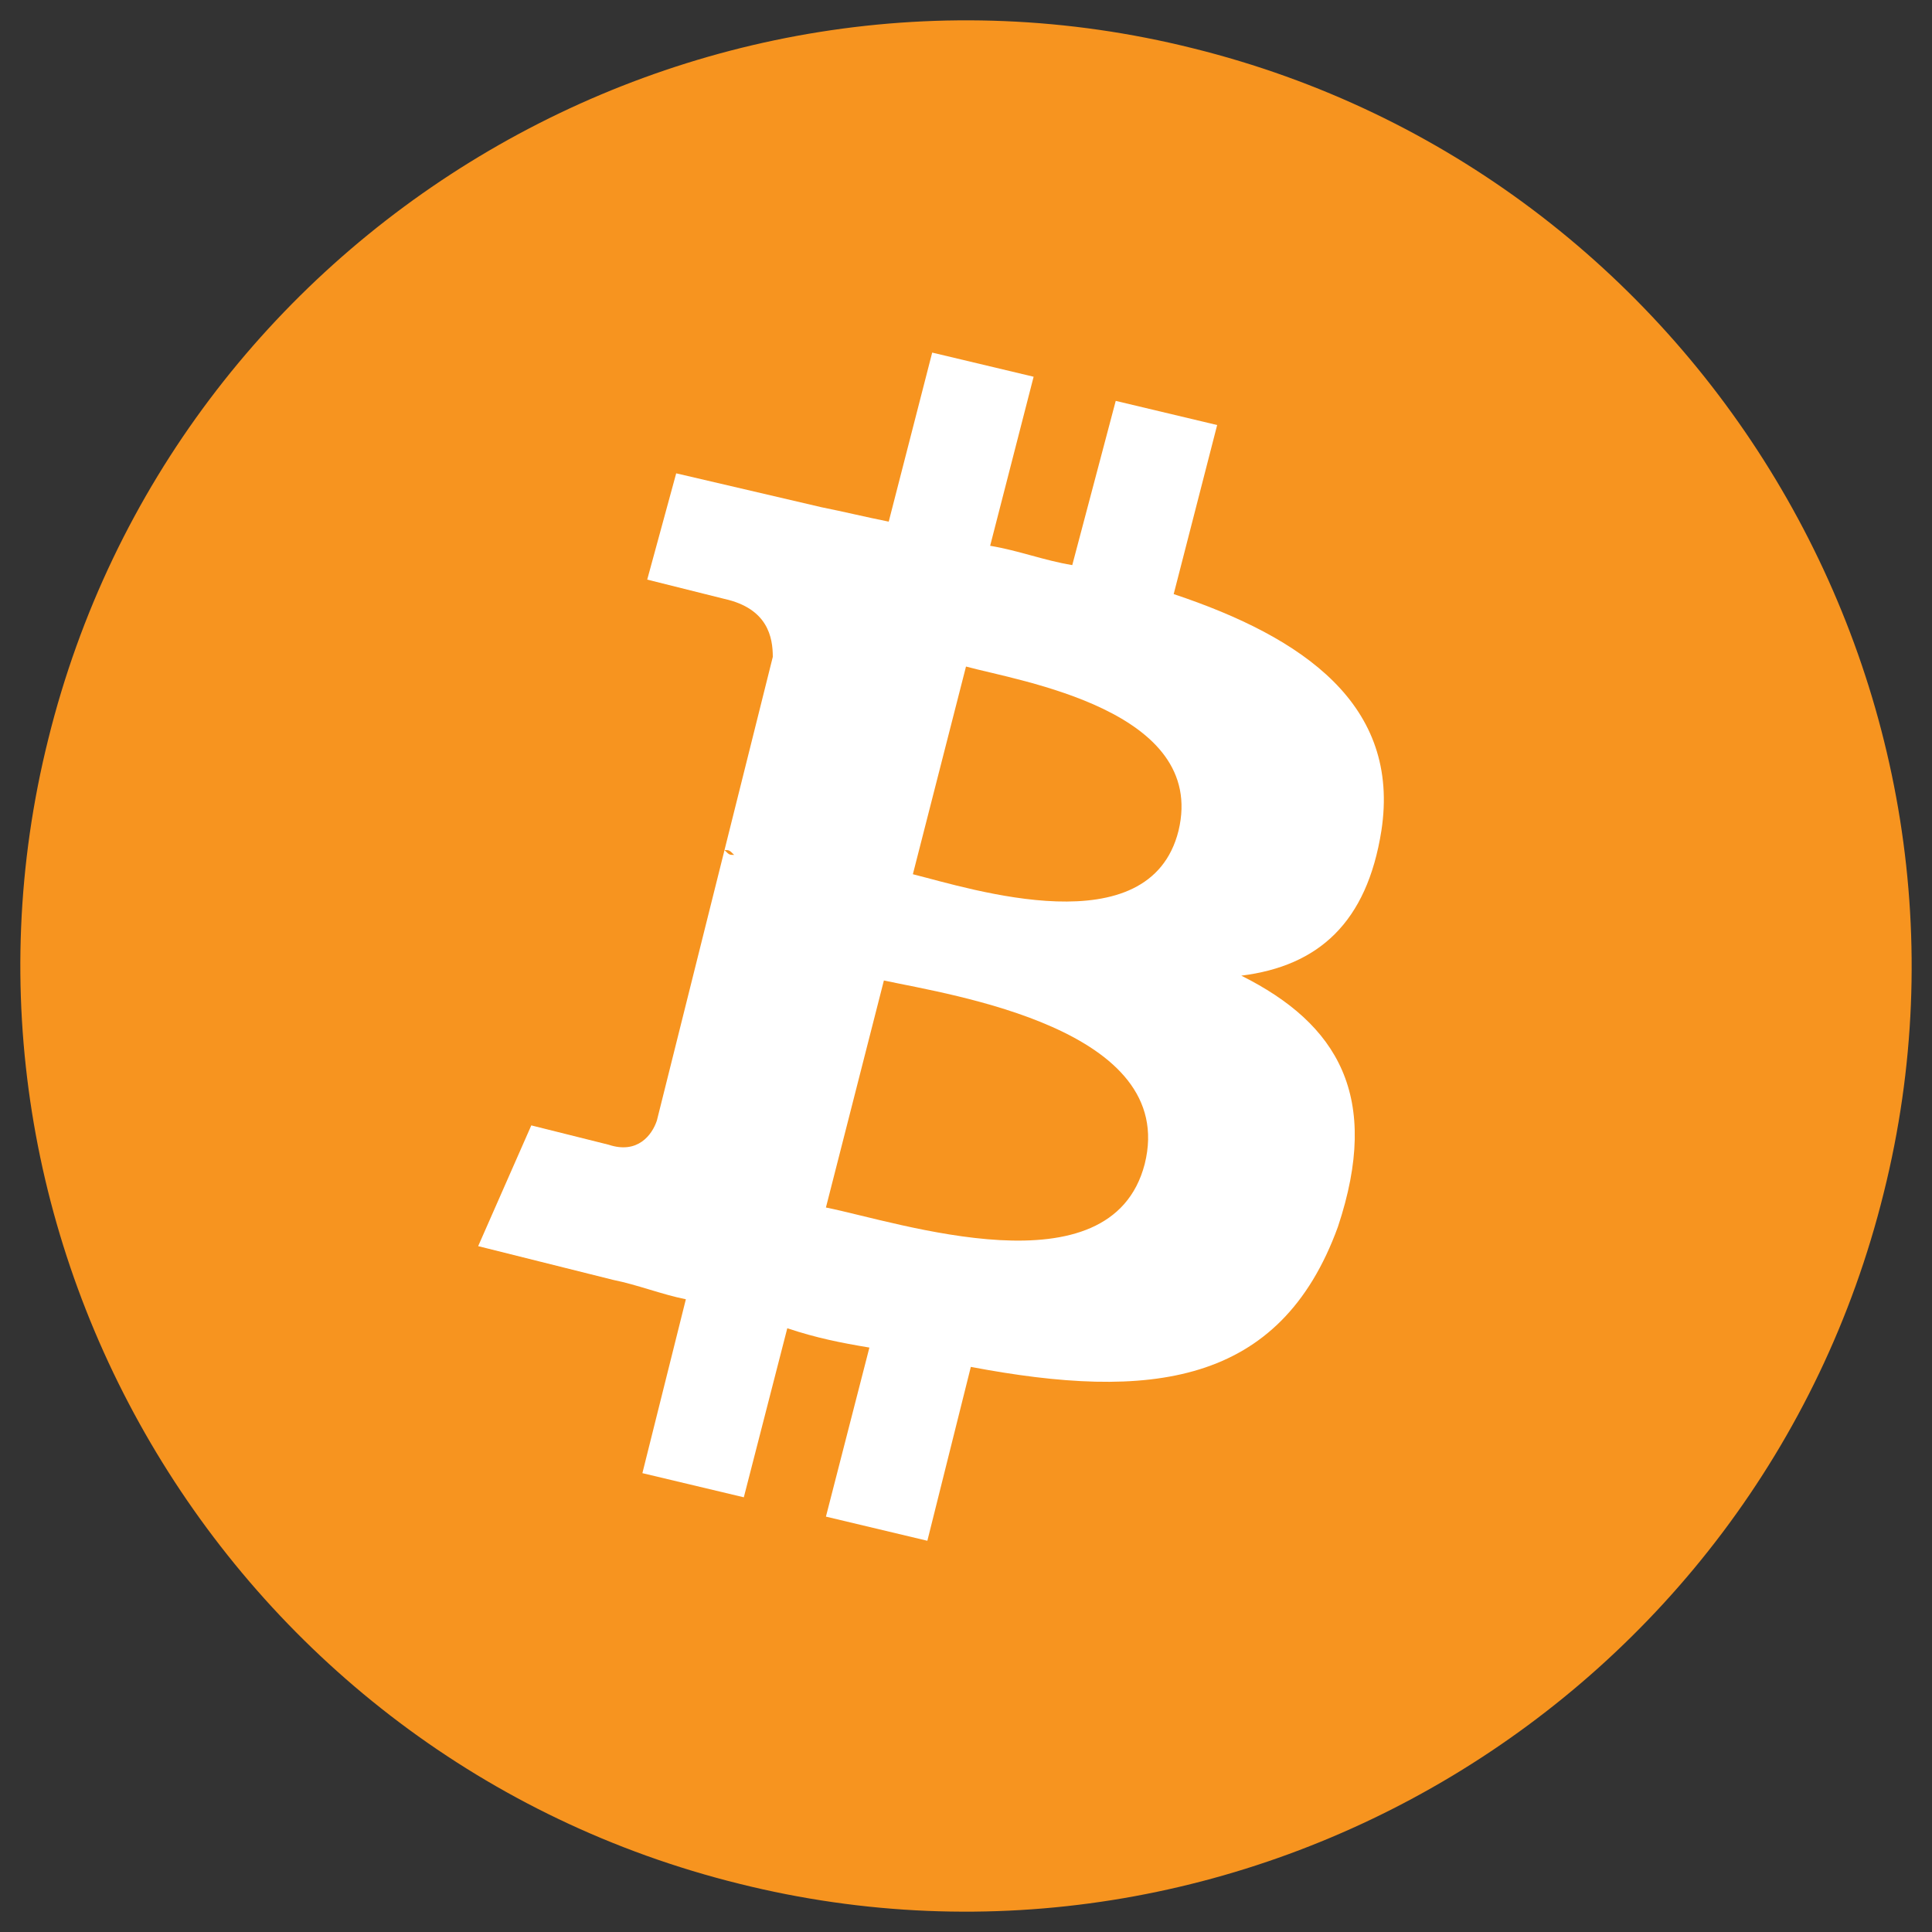
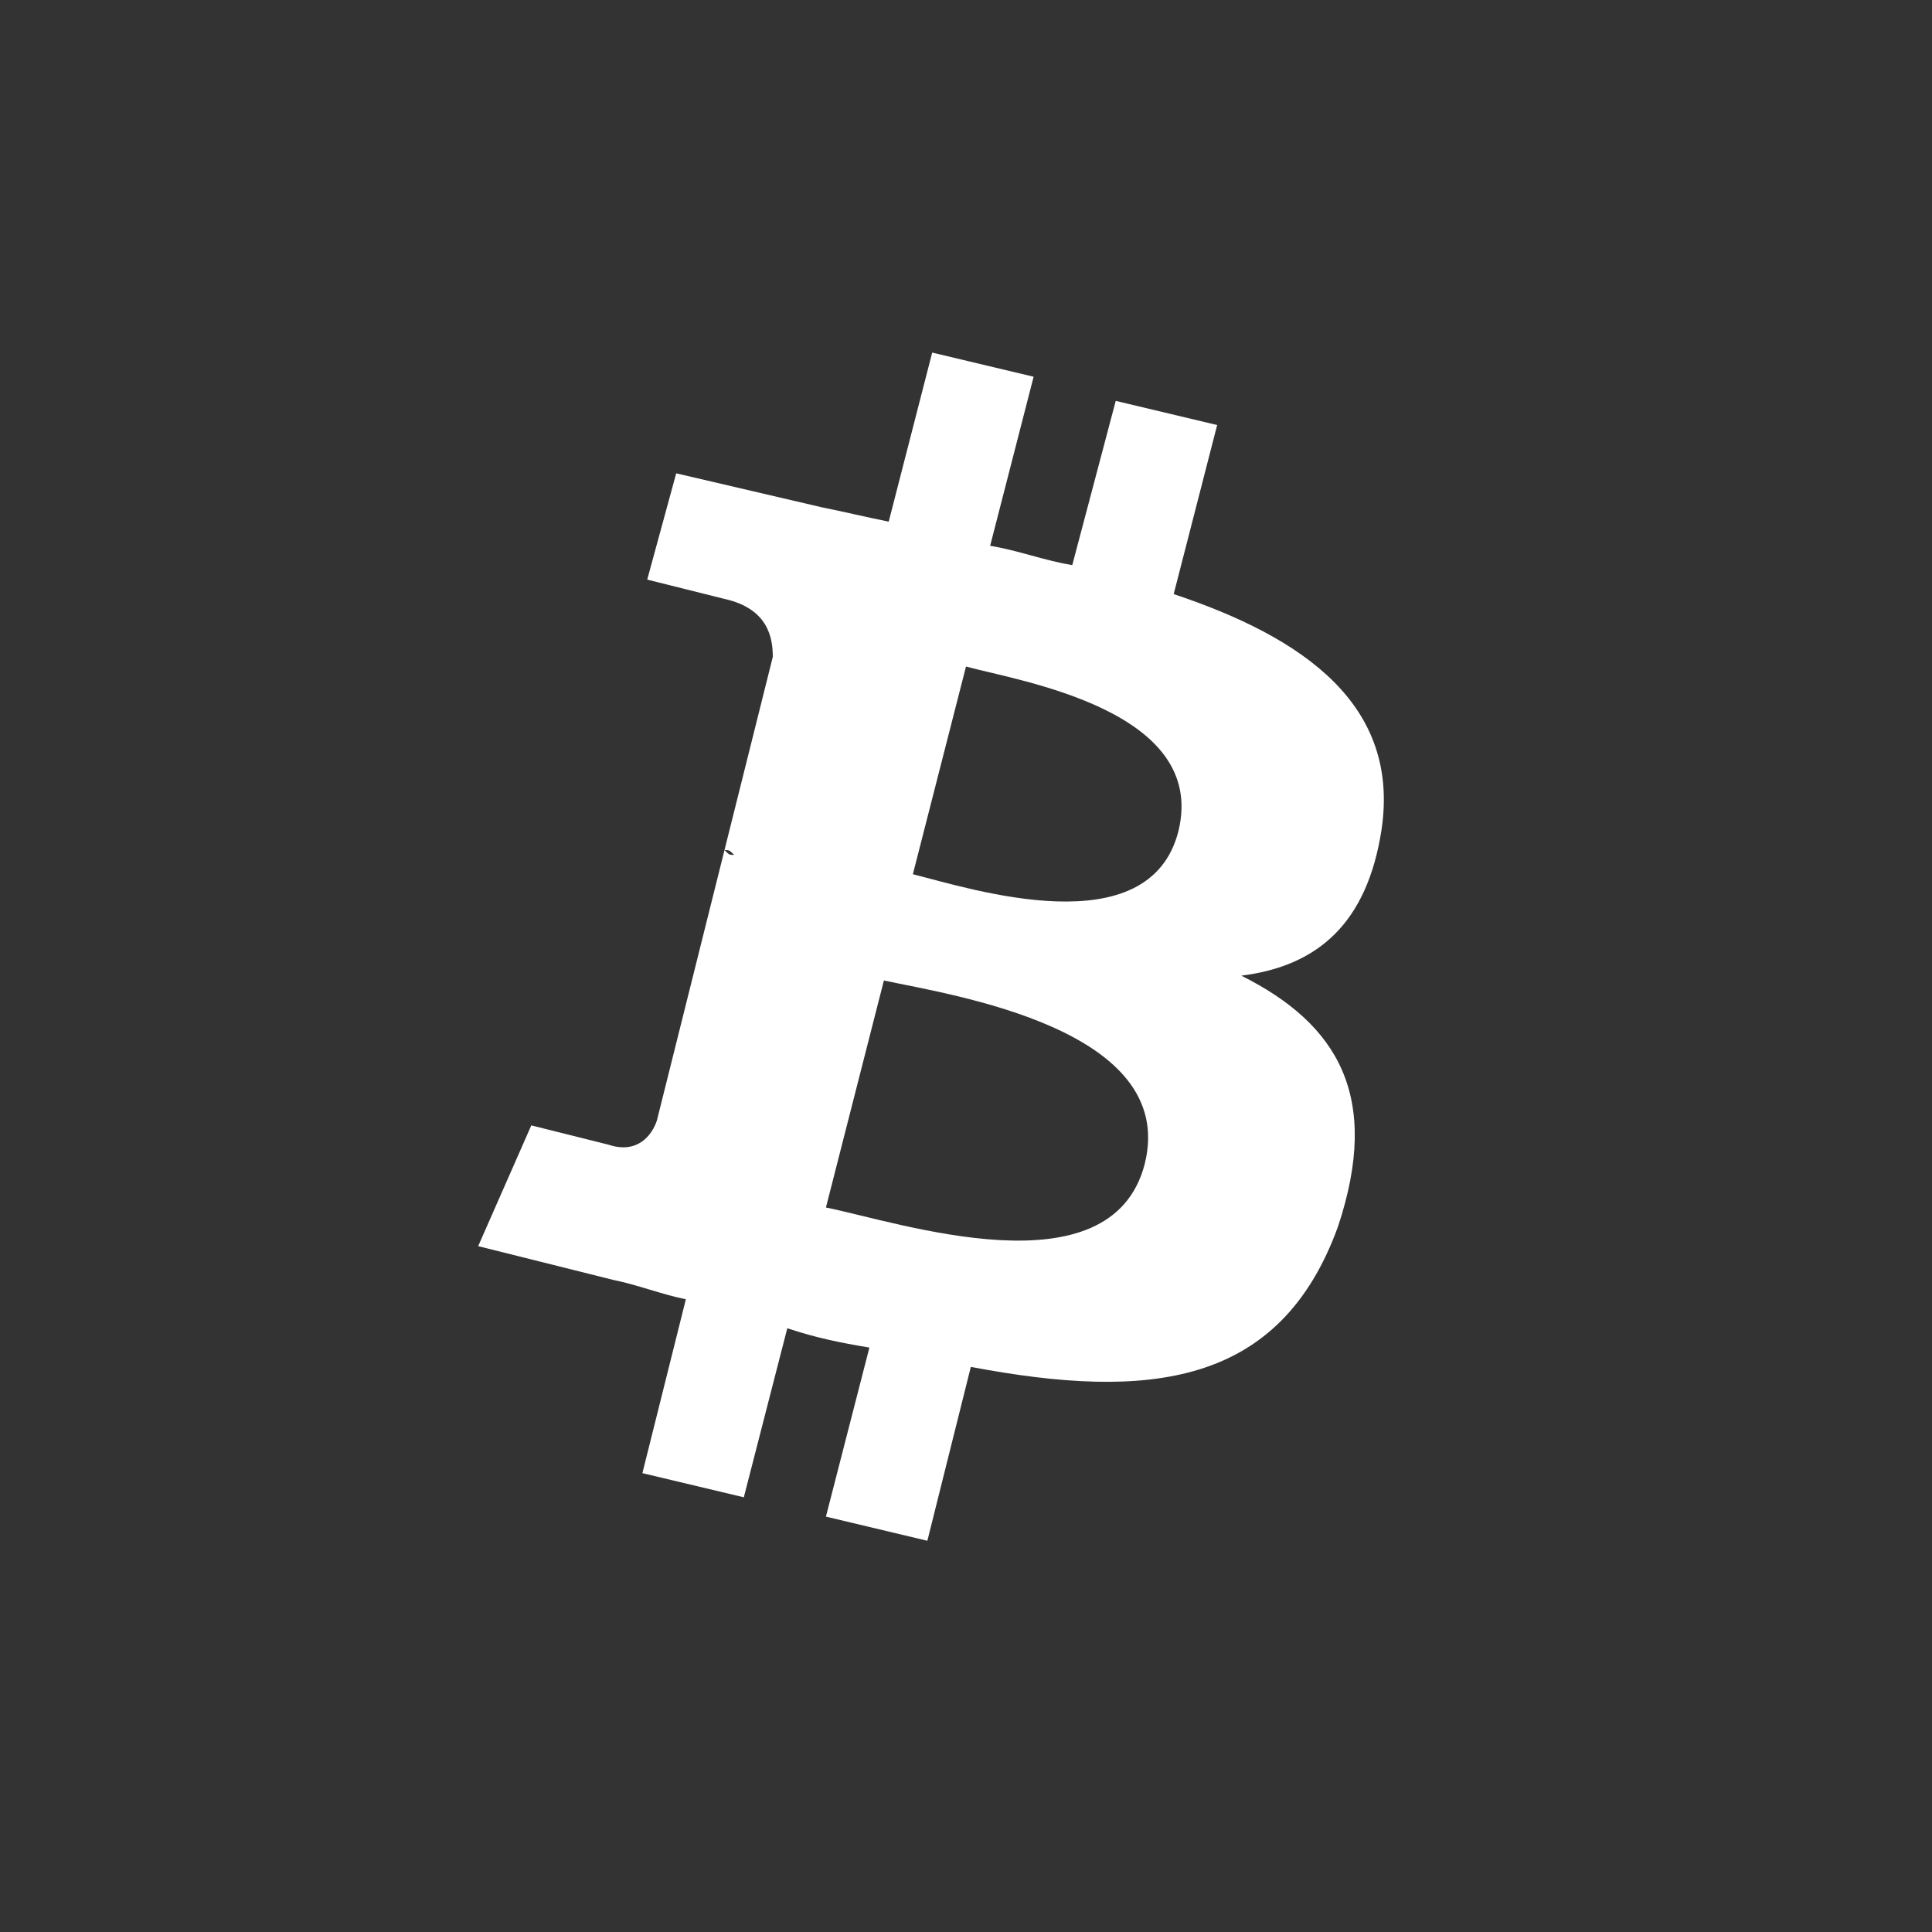
<svg xmlns="http://www.w3.org/2000/svg" version="1.1" id="Layer_1" x="0px" y="0px" viewBox="0 0 40 40" style="enable-background:new 0 0 40 40;" xml:space="preserve">
  <rect x="0" y="0" width="40" height="40" fill="#333333" stroke="none" />
  <style type="text/css">
	.st0{fill:#F7941F;}
	.st1{fill:#FFFFFF;}
</style>
  <g>
-     <path class="st0" d="M39,24.7C36.4,35.2,25.7,41.6,15.3,39C4.8,36.4-1.6,25.7,1,15.3C3.6,4.8,14.3-1.6,24.7,1   C35.2,3.6,41.6,14.3,39,24.7z" />
    <path class="st1" d="M28.6,17.2c0.4-2.6-1.6-4-4.3-4.9l0.9-3.5l-2.1-0.5l-0.9,3.4c-0.6-0.1-1.1-0.3-1.7-0.4l0.9-3.5l-2.1-0.5   l-0.9,3.5c-0.5-0.1-0.9-0.2-1.4-0.3v0l-3-0.7L13.4,12c0,0,1.6,0.4,1.6,0.4c0.9,0.2,1,0.8,1,1.2l-1,4c0.1,0,0.1,0,0.2,0.1   c-0.1,0-0.1,0-0.2-0.1l-1.4,5.6c-0.1,0.3-0.4,0.7-1,0.5c0,0-1.6-0.4-1.6-0.4l-1.1,2.5l2.8,0.7c0.5,0.1,1,0.3,1.5,0.4l-0.9,3.6   l2.1,0.5l0.9-3.5c0.6,0.2,1.1,0.3,1.7,0.4l-0.9,3.5l2.1,0.5l0.9-3.6c3.7,0.7,6.4,0.4,7.6-2.9c0.9-2.7,0-4.2-2-5.2   C27.3,20,28.3,19.1,28.6,17.2L28.6,17.2z M23.7,24.1c-0.7,2.7-5.1,1.2-6.6,0.9l1.2-4.7C19.7,20.6,24.4,21.3,23.7,24.1z M24.4,17.2   c-0.6,2.4-4.3,1.2-5.5,0.9l1.1-4.3C21.1,14.1,25,14.7,24.4,17.2z" />
  </g>
</svg>